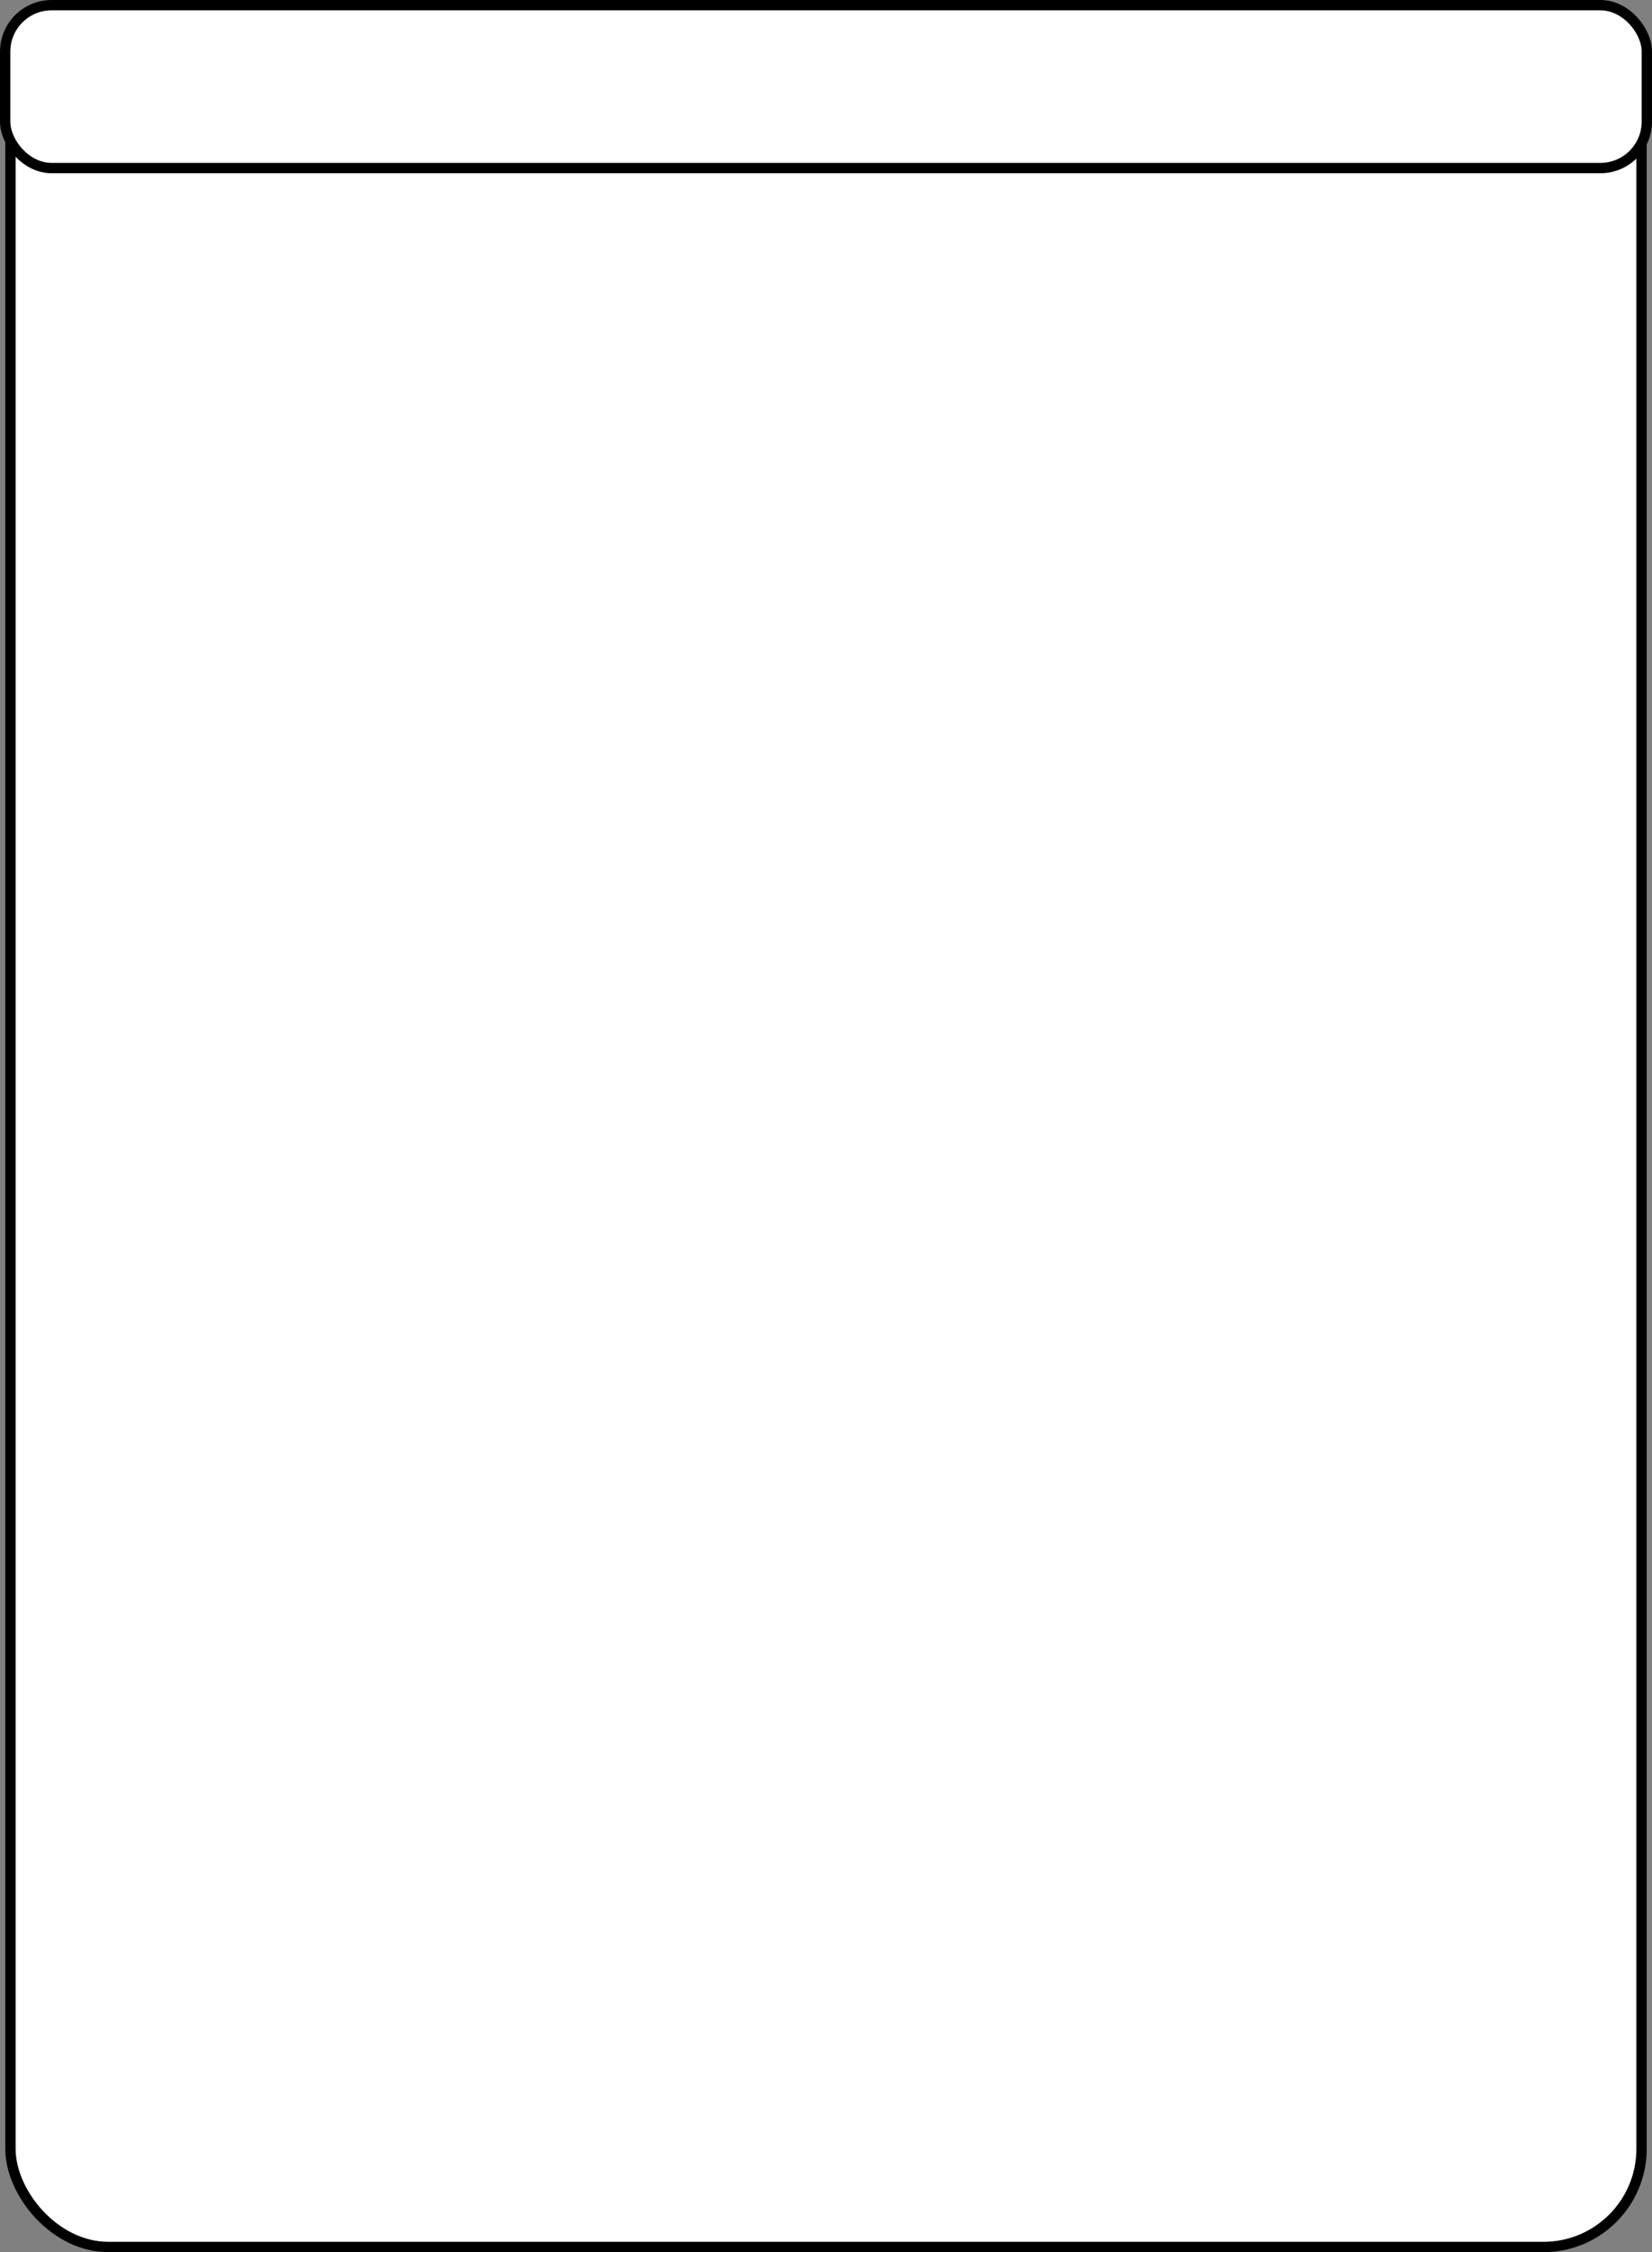
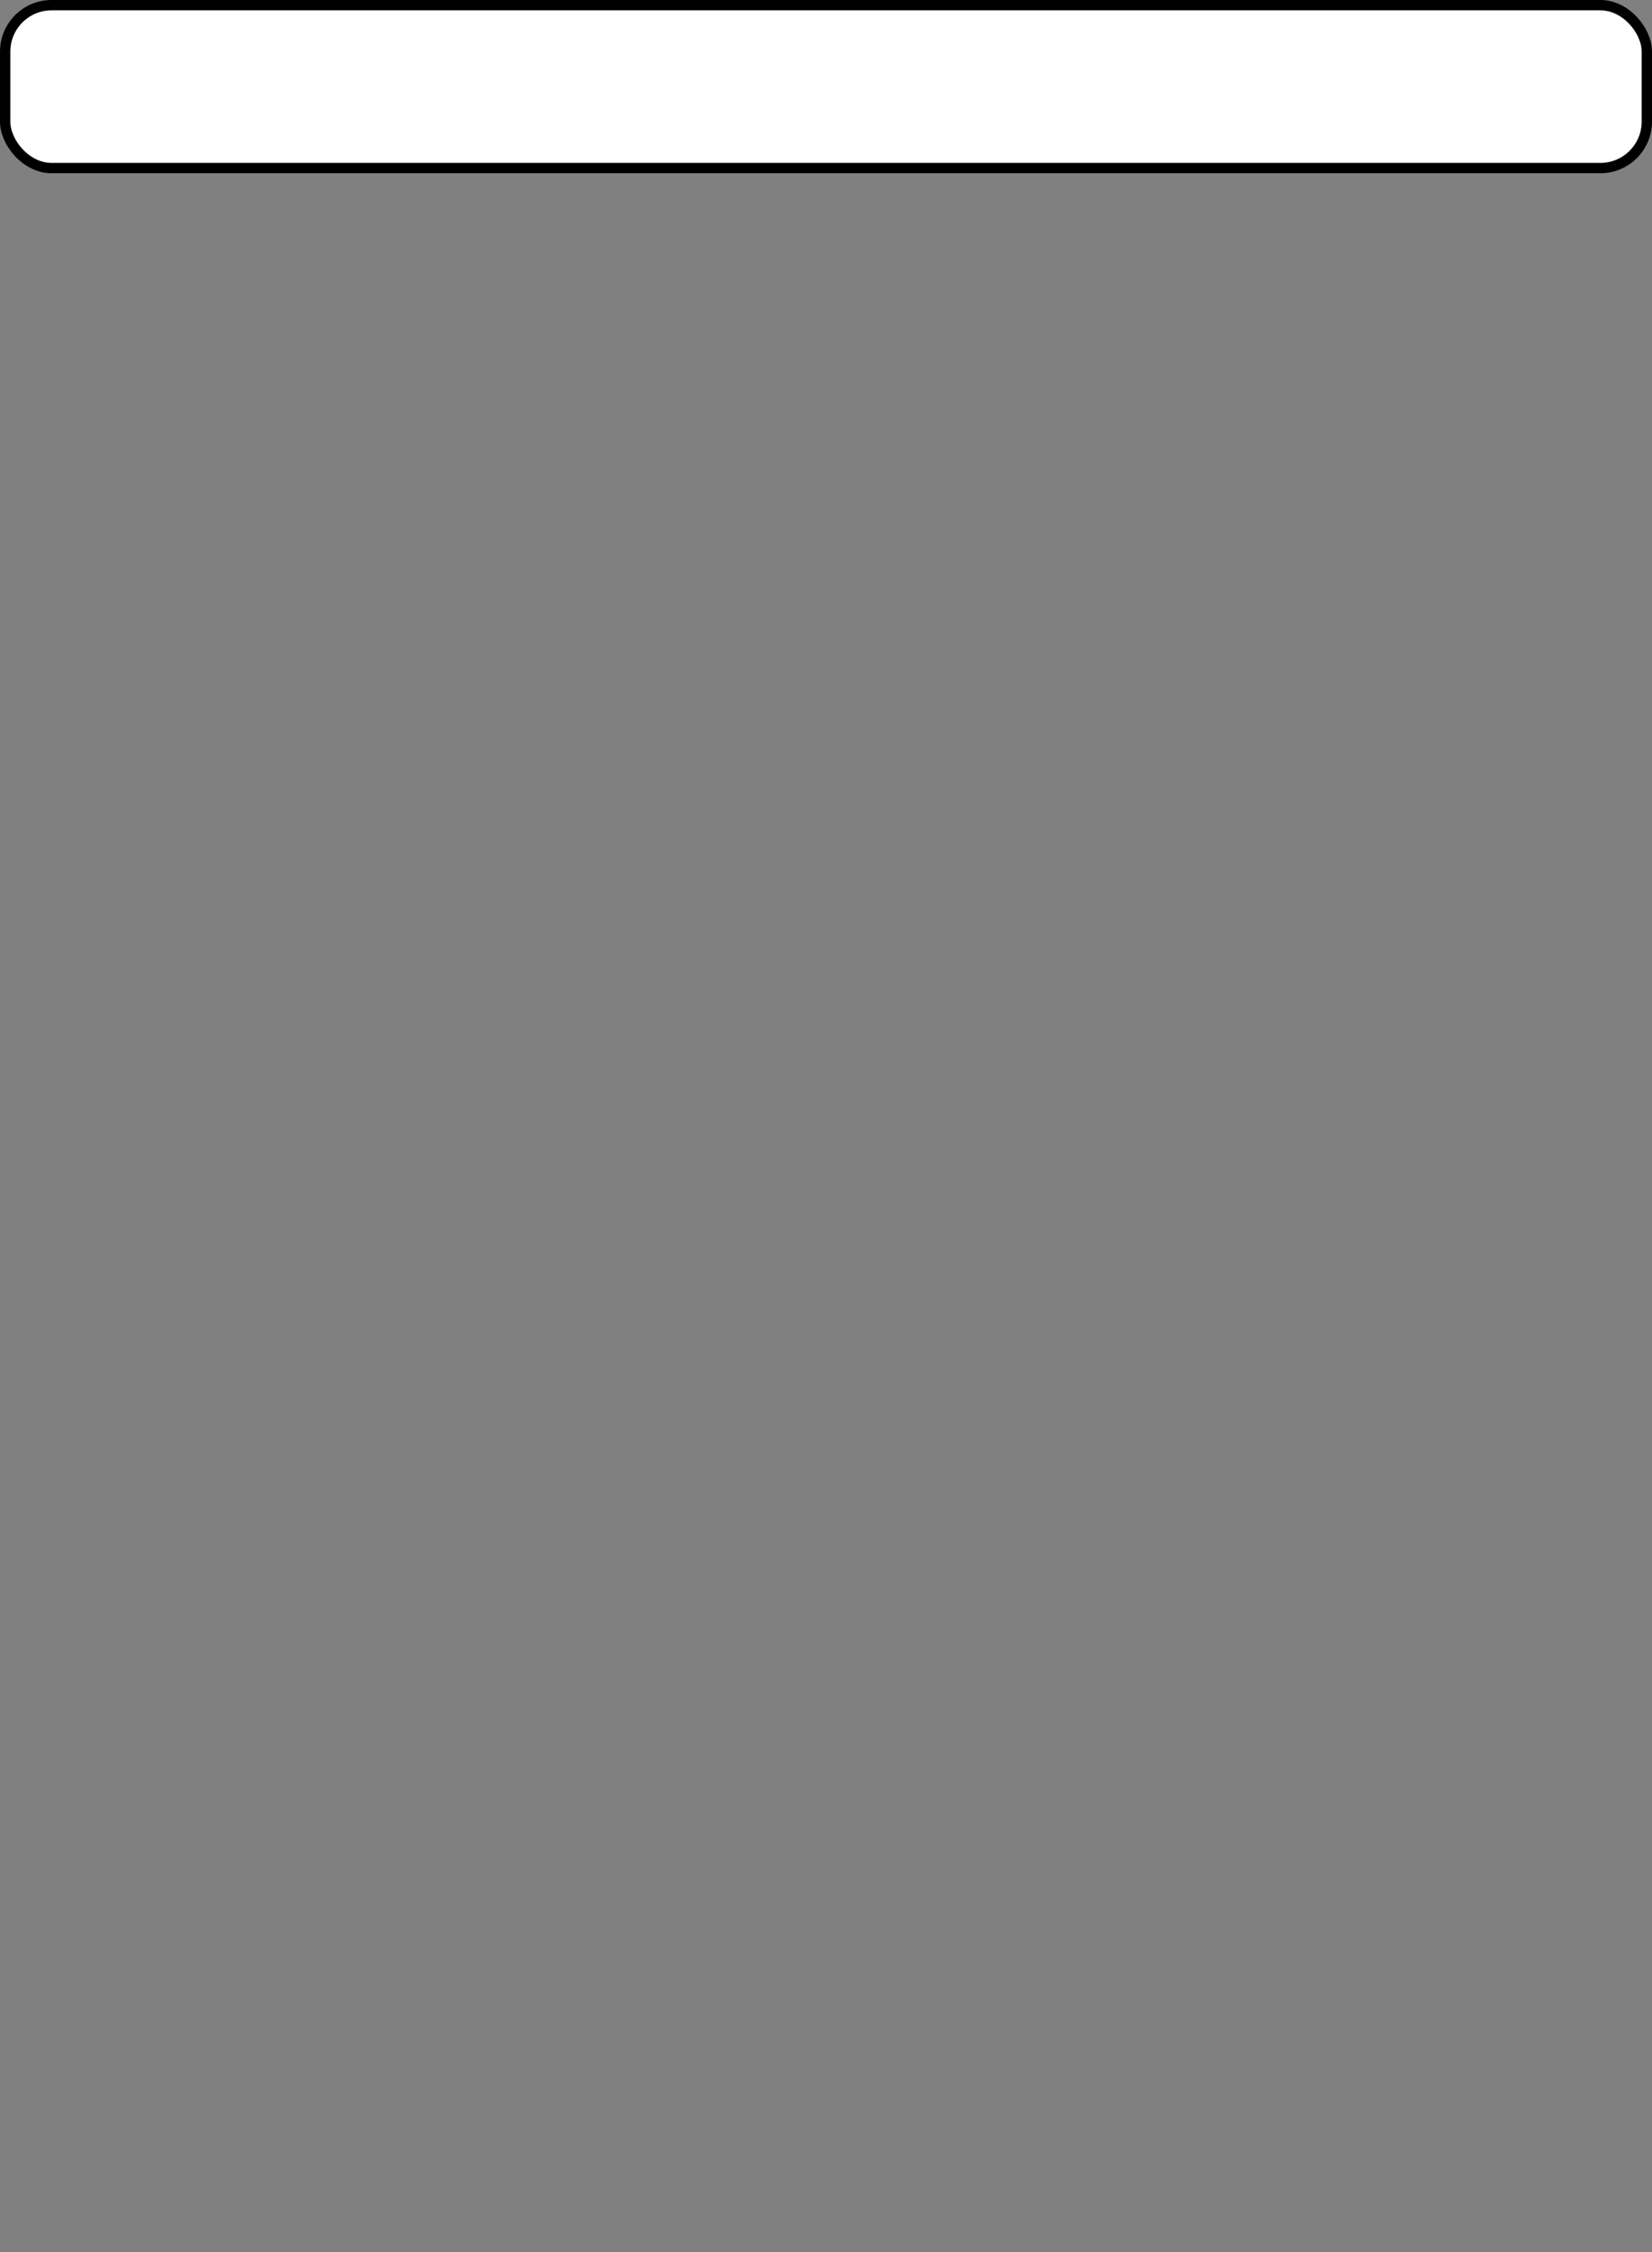
<svg xmlns="http://www.w3.org/2000/svg" width="320" height="436" viewBox="0 0 320 436" fill="none">
  <rect x="0" y="0" width="320" height="436" fill="#808080" stroke="none" />
-   <rect x="2.025" y="8.453" width="315.949" height="426.547" rx="19" fill="white" stroke="black" stroke-width="2" />
  <rect x="1" y="1" width="318" height="31.538" rx="9" fill="white" stroke="black" stroke-width="2" />
</svg>